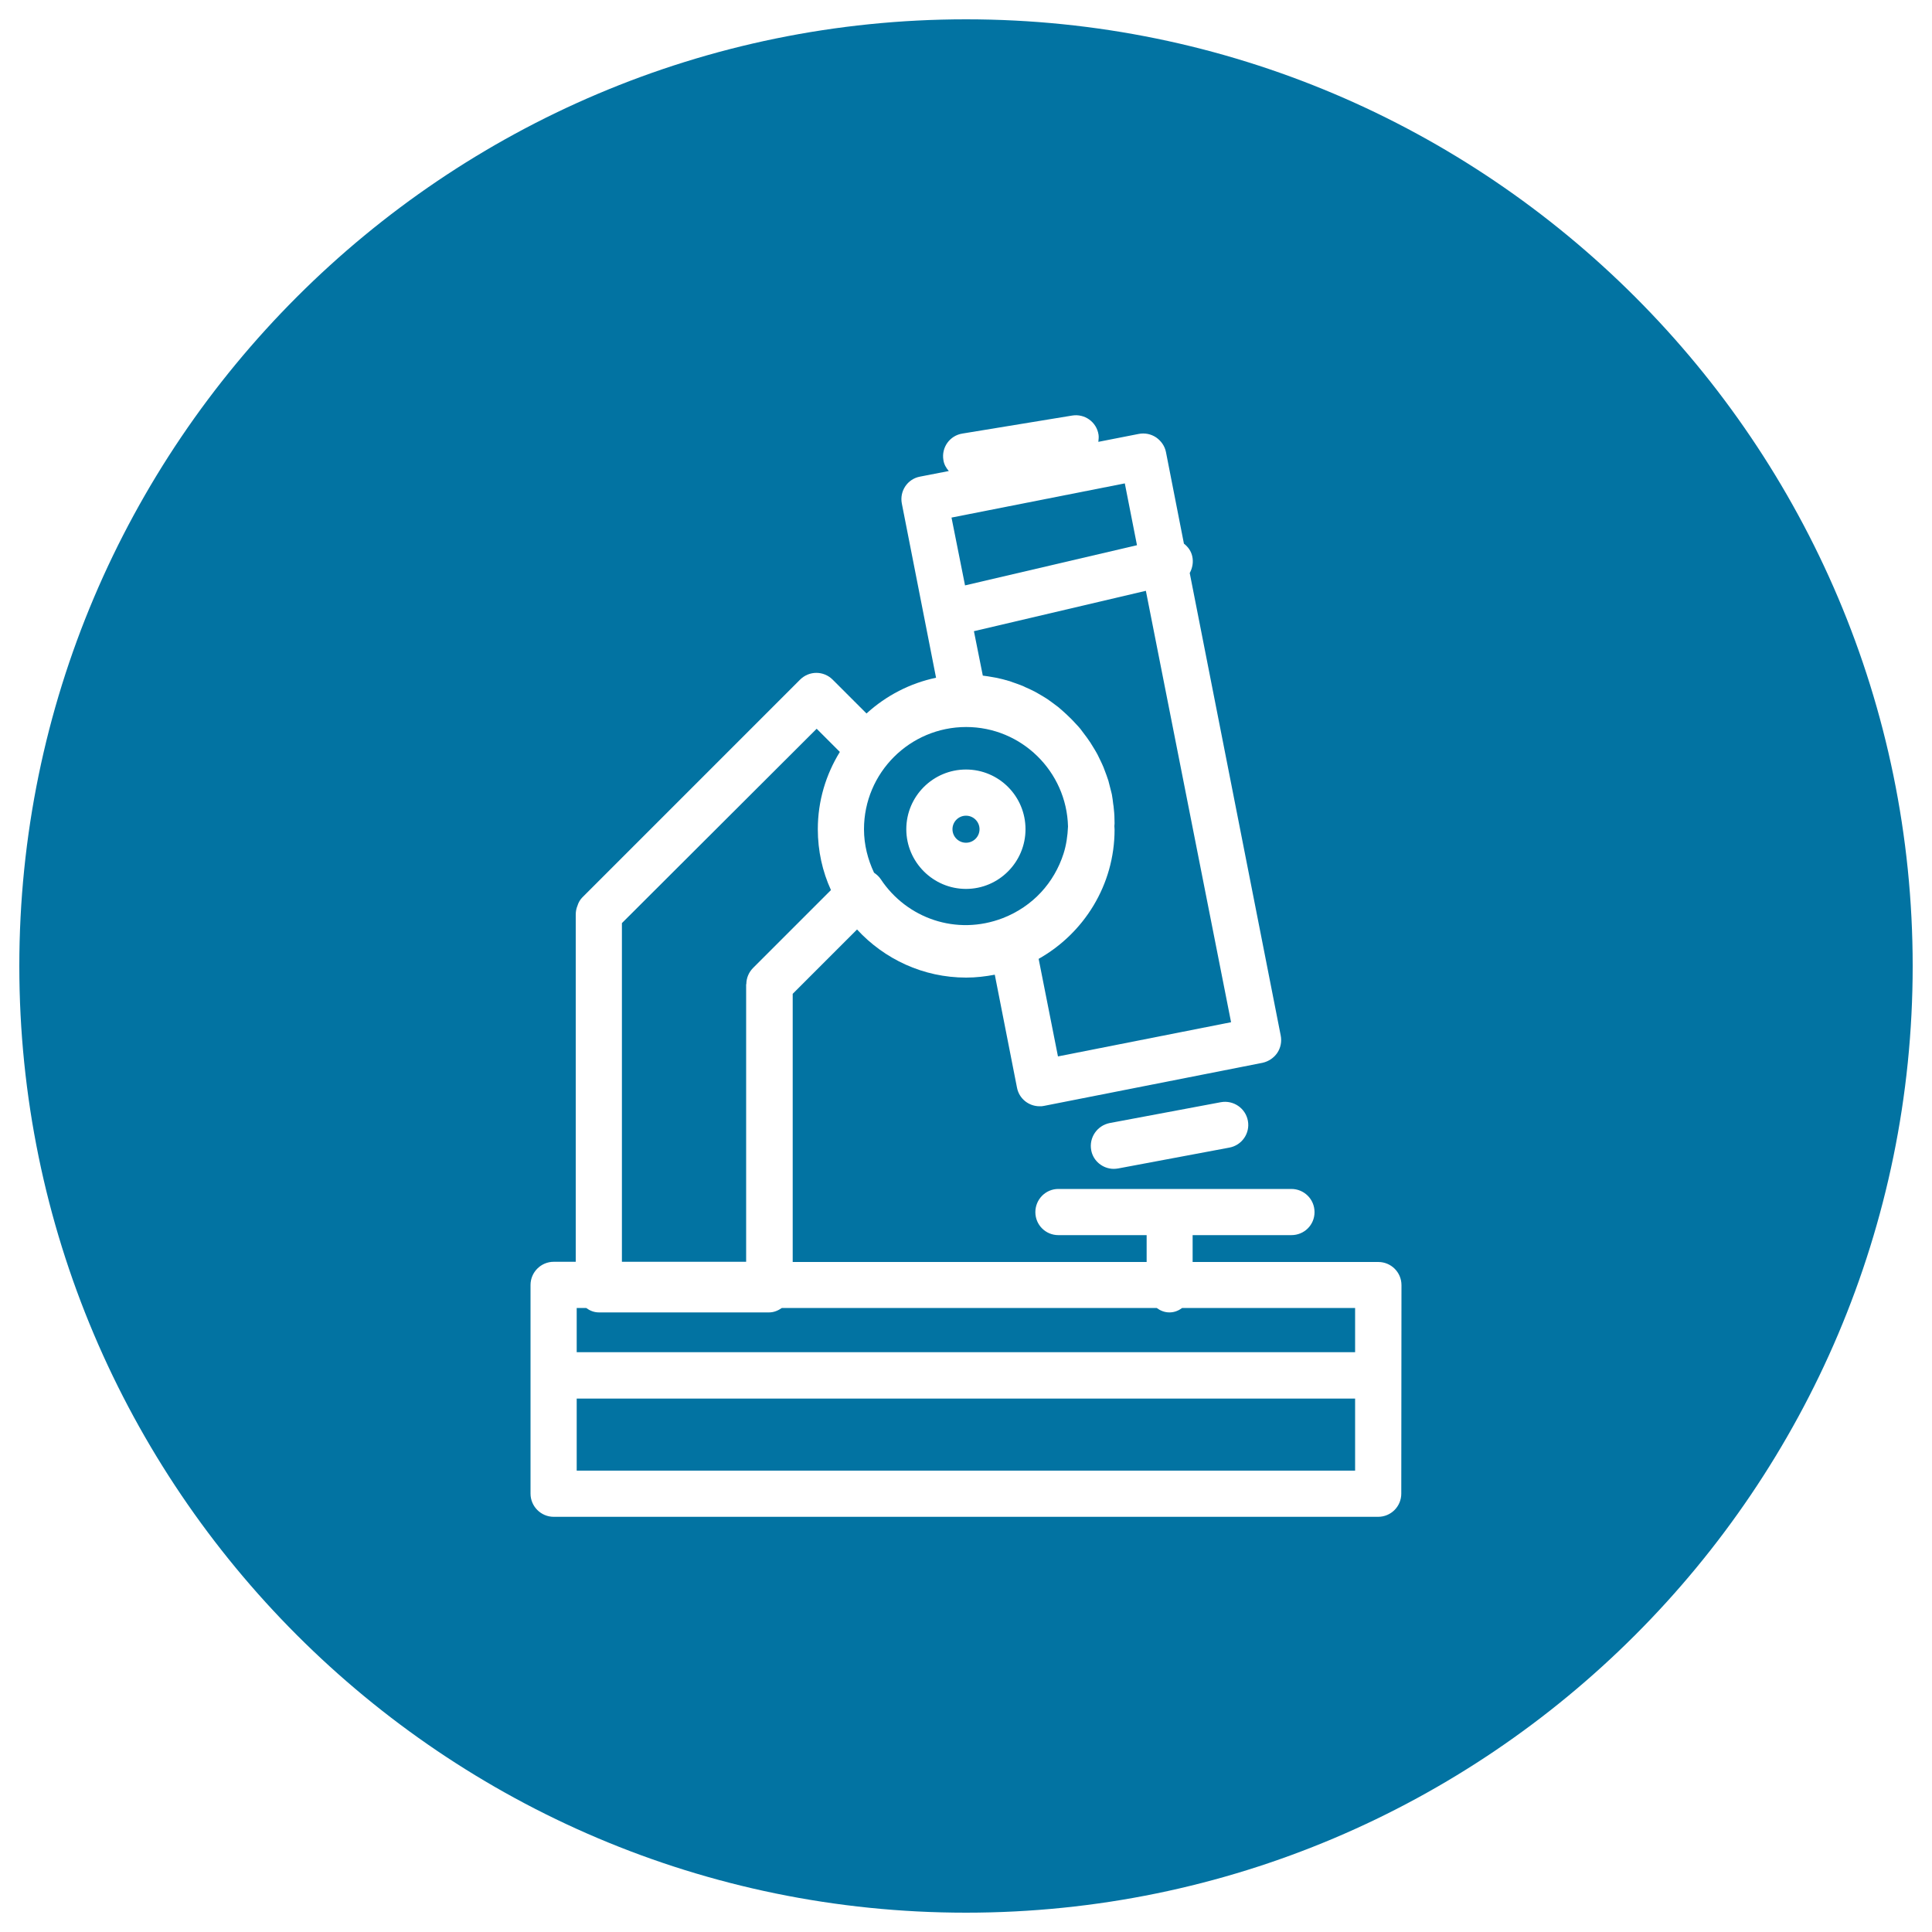
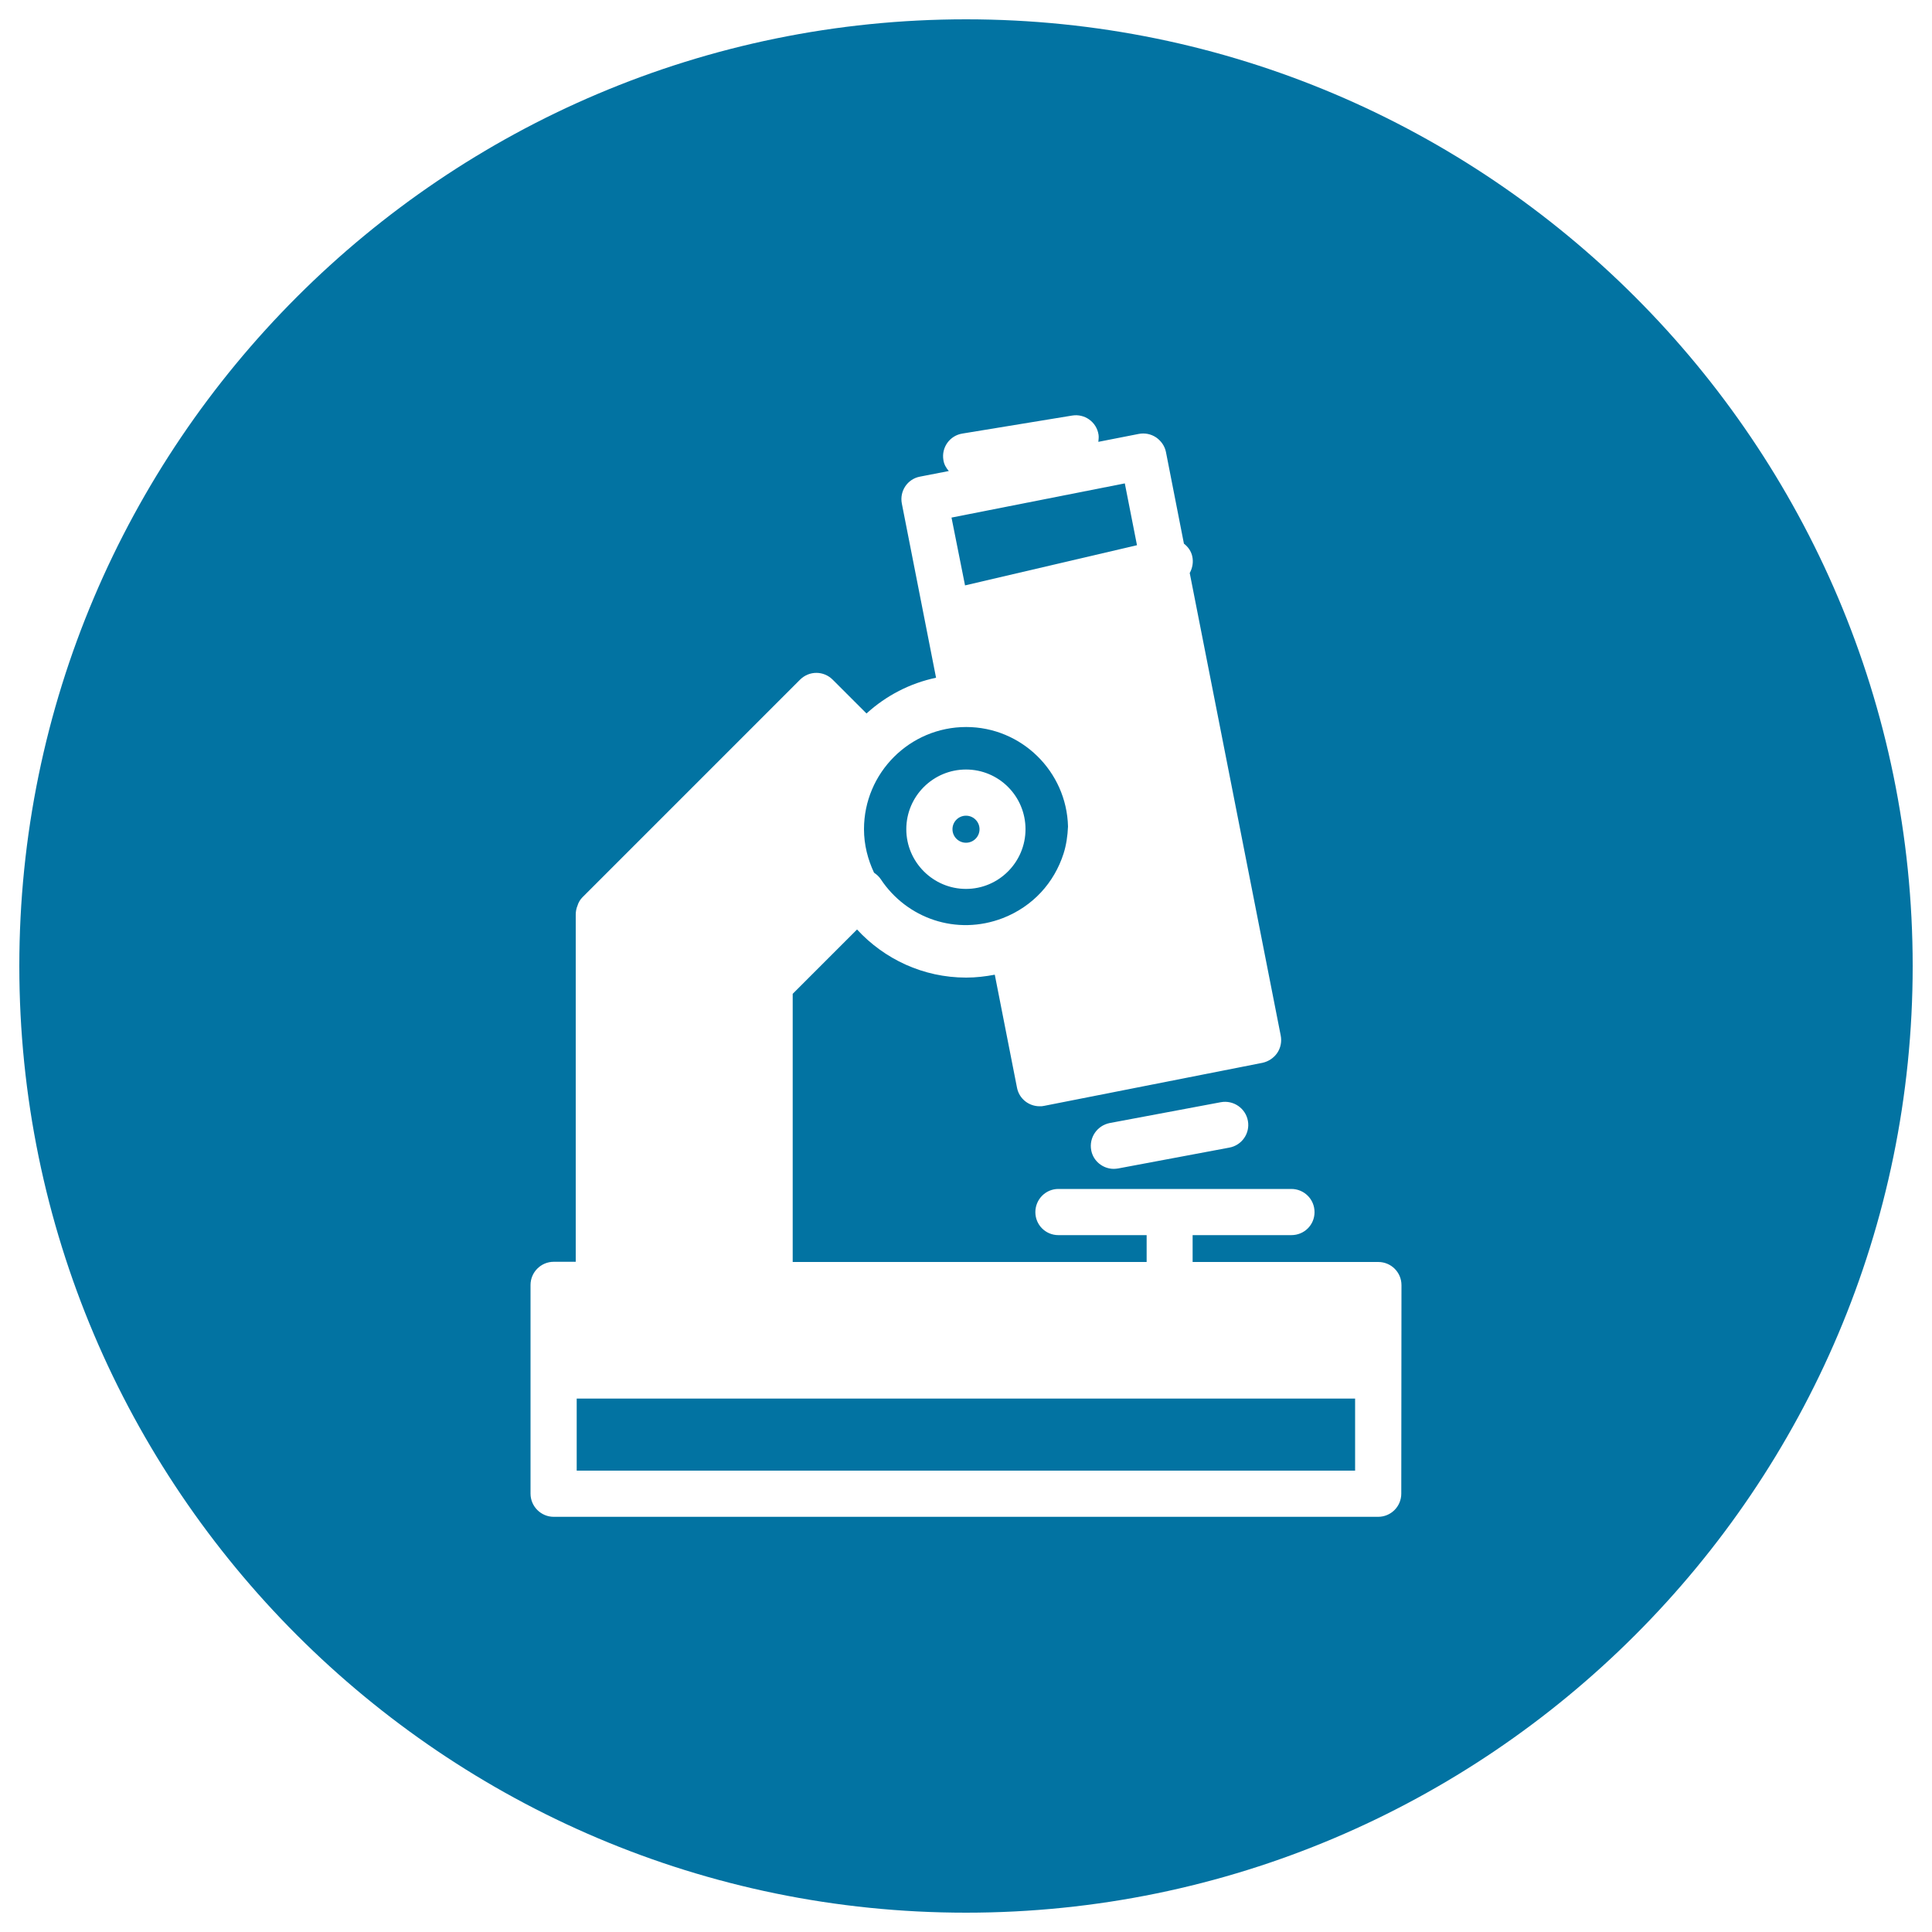
<svg xmlns="http://www.w3.org/2000/svg" viewBox="0 0 1000 1000" style="fill:#0273a2">
  <title>Microscope Outline In A Circle SVG icon</title>
  <g>
    <g>
      <path d="M500,10C229.8,10,10,229.8,10,500c0,270.2,219.8,490,490,490c270.2,0,490-219.8,490-490C990,229.8,770.2,10,500,10z M725.3,773.1c0,6.6-5.3,12-12,12H286.6c-6.6,0-12-5.4-12-12V665.1c0-6.6,5.4-12,12-12H298V473.4c0-1.6,0.3-3.2,0.9-4.6c0.5-1.7,1.4-3.2,2.6-4.4l112.6-112.6c4.7-4.7,12.2-4.7,16.9,0l17.5,17.5c10.2-9.3,22.6-15.7,36-18.5l-17.7-90.1c-1.3-6.5,2.9-12.8,9.4-14l14.9-2.9c-1.4-1.6-2.5-3.5-2.8-5.7c-1.1-6.5,3.3-12.7,9.9-13.7l56.7-9.3c6.5-1.1,12.7,3.3,13.7,9.9c0.2,1.3,0,2.5-0.1,3.7l20.9-4.1c3.1-0.6,6.3,0,9,1.8c2.6,1.8,4.5,4.5,5.1,7.6l9.3,47.4c2.1,1.6,3.7,3.8,4.3,6.5c0.7,3.1,0.1,6.1-1.3,8.7L662.9,536c0.6,3.1,0,6.3-1.8,9c-1.8,2.6-4.5,4.4-7.6,5.1l-113.1,22.3c-0.8,0.2-1.5,0.2-2.3,0.2c-5.6,0-10.6-3.9-11.7-9.6l-11.5-58.5c-4.8,0.9-9.7,1.5-14.8,1.5c-22.3,0-42.4-9.6-56.5-24.9l-33.3,33.3v138.8h183.2v-13.9h-45.7c-6.6,0-11.9-5.3-11.9-11.9c0-6.6,5.3-12,11.9-12h120.6c6.6,0,12,5.3,12,12c0,6.6-5.3,11.9-12,11.9h-51.1v13.9h96.1c6.6,0,12,5.3,12,12L725.3,773.1L725.3,773.1L725.3,773.1z M645.9,580.1c1.2,6.5-3.1,12.7-9.6,13.9l-57.6,10.8c-0.8,0.1-1.5,0.2-2.2,0.2c-5.6,0-10.7-4-11.7-9.7c-1.2-6.5,3.1-12.7,9.5-14l57.6-10.8C638.4,569.3,644.7,573.6,645.9,580.1z" />
      <path d="M455.9,455.1c13.4,20.2,39.1,29.4,63.2,20.1c0,0,0,0,0,0c7.7-3,14.4-7.6,19.7-13.3c5.3-5.7,9.3-12.6,11.7-20.1c1.4-4.4,2.1-9.2,2.3-14c-0.7-28.5-24.1-51.5-52.7-51.5c-29.2,0-52.9,23.7-52.9,52.9c0,8.1,2,15.7,5.2,22.5C453.7,452.6,455,453.7,455.9,455.1z M500,398.3c17,0,30.8,13.8,30.8,30.9c0,17-13.8,30.9-30.8,30.9c-17,0-30.9-13.9-30.9-30.9C469.1,412.1,483,398.3,500,398.3z" />
      <circle cx="500" cy="429.2" r="7" />
-       <path d="M508.7,349.7c1.8,0.2,3.5,0.5,5.2,0.8c0.6,0.1,1.1,0.2,1.7,0.3c2.4,0.5,4.8,1.1,7.1,1.8c0.5,0.2,1.1,0.4,1.6,0.6c1.8,0.6,3.5,1.2,5.2,1.9c0.8,0.4,1.6,0.8,2.4,1.1c1.4,0.6,2.7,1.3,4.1,2c0.9,0.5,1.7,1,2.6,1.5c1.2,0.7,2.4,1.4,3.6,2.2c0.8,0.6,1.7,1.2,2.5,1.8c1.1,0.8,2.2,1.6,3.2,2.4c0.8,0.7,1.6,1.4,2.4,2.1c1,0.9,2,1.8,2.9,2.7c0.8,0.7,1.5,1.5,2.3,2.3c0.9,1,1.8,1.9,2.7,2.9c0.7,0.8,1.4,1.6,2,2.5c0.8,1,1.6,2.1,2.4,3.2c0.6,0.9,1.2,1.7,1.8,2.6c0.7,1.1,1.4,2.3,2.1,3.4c0.5,0.9,1.1,1.8,1.6,2.8c0.6,1.2,1.2,2.4,1.8,3.7c0.4,0.9,0.9,1.9,1.3,2.9c0.5,1.3,1,2.6,1.5,4c0.3,1,0.7,1.9,1,2.9c0.4,1.4,0.7,2.9,1.1,4.3c0.2,0.9,0.5,1.8,0.7,2.8c0.3,1.6,0.5,3.3,0.7,5c0.1,0.8,0.3,1.6,0.3,2.4c0.3,2.5,0.4,5,0.4,7.6c0,0.5-0.1,0.9-0.1,1.4c0,0.6,0.1,1.2,0.1,1.8c0,28.7-15.9,53.7-39.3,66.9l10,50.5l89.6-17.7l-44.1-223.3l-89,20.9L508.7,349.7z" />
      <polygon points="588.5,282.2 582.2,250.2 492.5,267.9 499.5,303 " />
-       <path d="M386.3,509.4c0-3.2,1.3-6.2,3.5-8.4l40.3-40.3c-4.4-9.6-6.8-20.3-6.8-31.5c0-14.7,4.2-28.3,11.4-40l-12-12L321.9,477.8v175.3h64.3V509.4z" />
      <rect x="298.5" y="723.9" width="402.9" height="37.3" />
-       <path d="M605.3,679.3c-2.5,0-4.7-0.9-6.6-2.3h-194c-1.9,1.3-4.1,2.3-6.6,2.3H310c-2.5,0-4.7-0.9-6.6-2.3h-4.9v22.9h402.9V677h-89.5C610,678.4,607.8,679.3,605.3,679.3z" />
    </g>
  </g>
</svg>